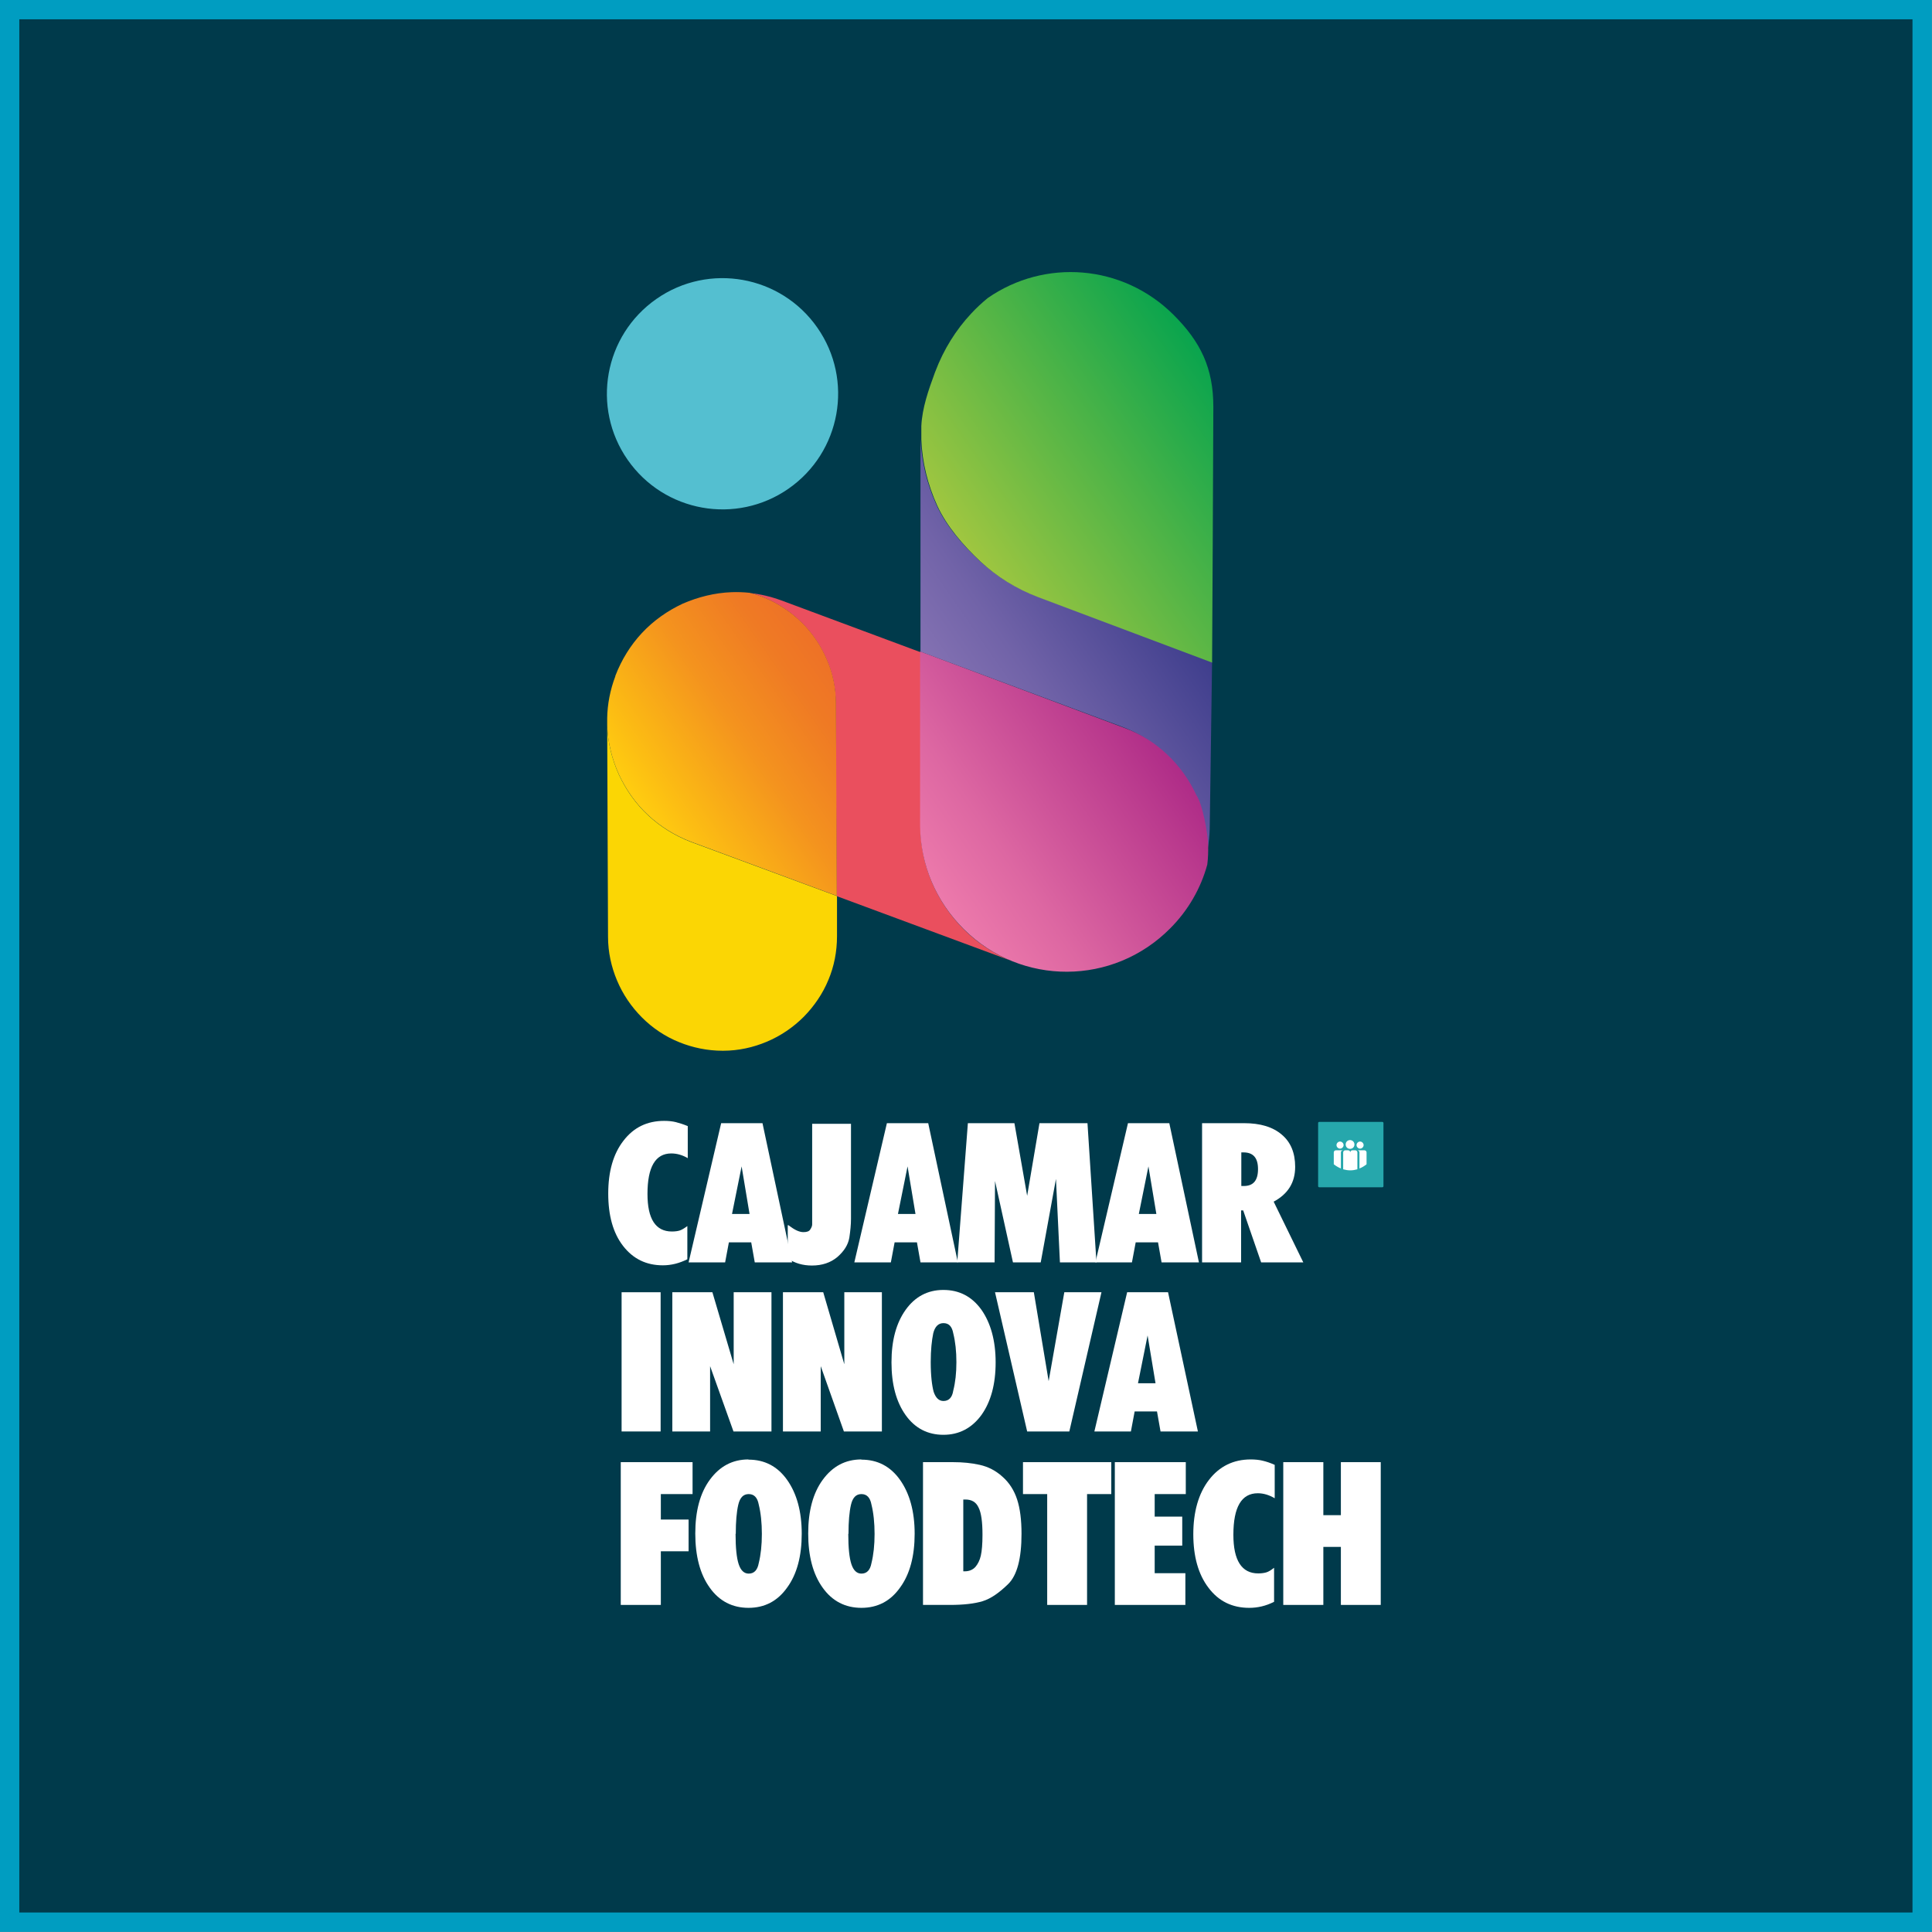
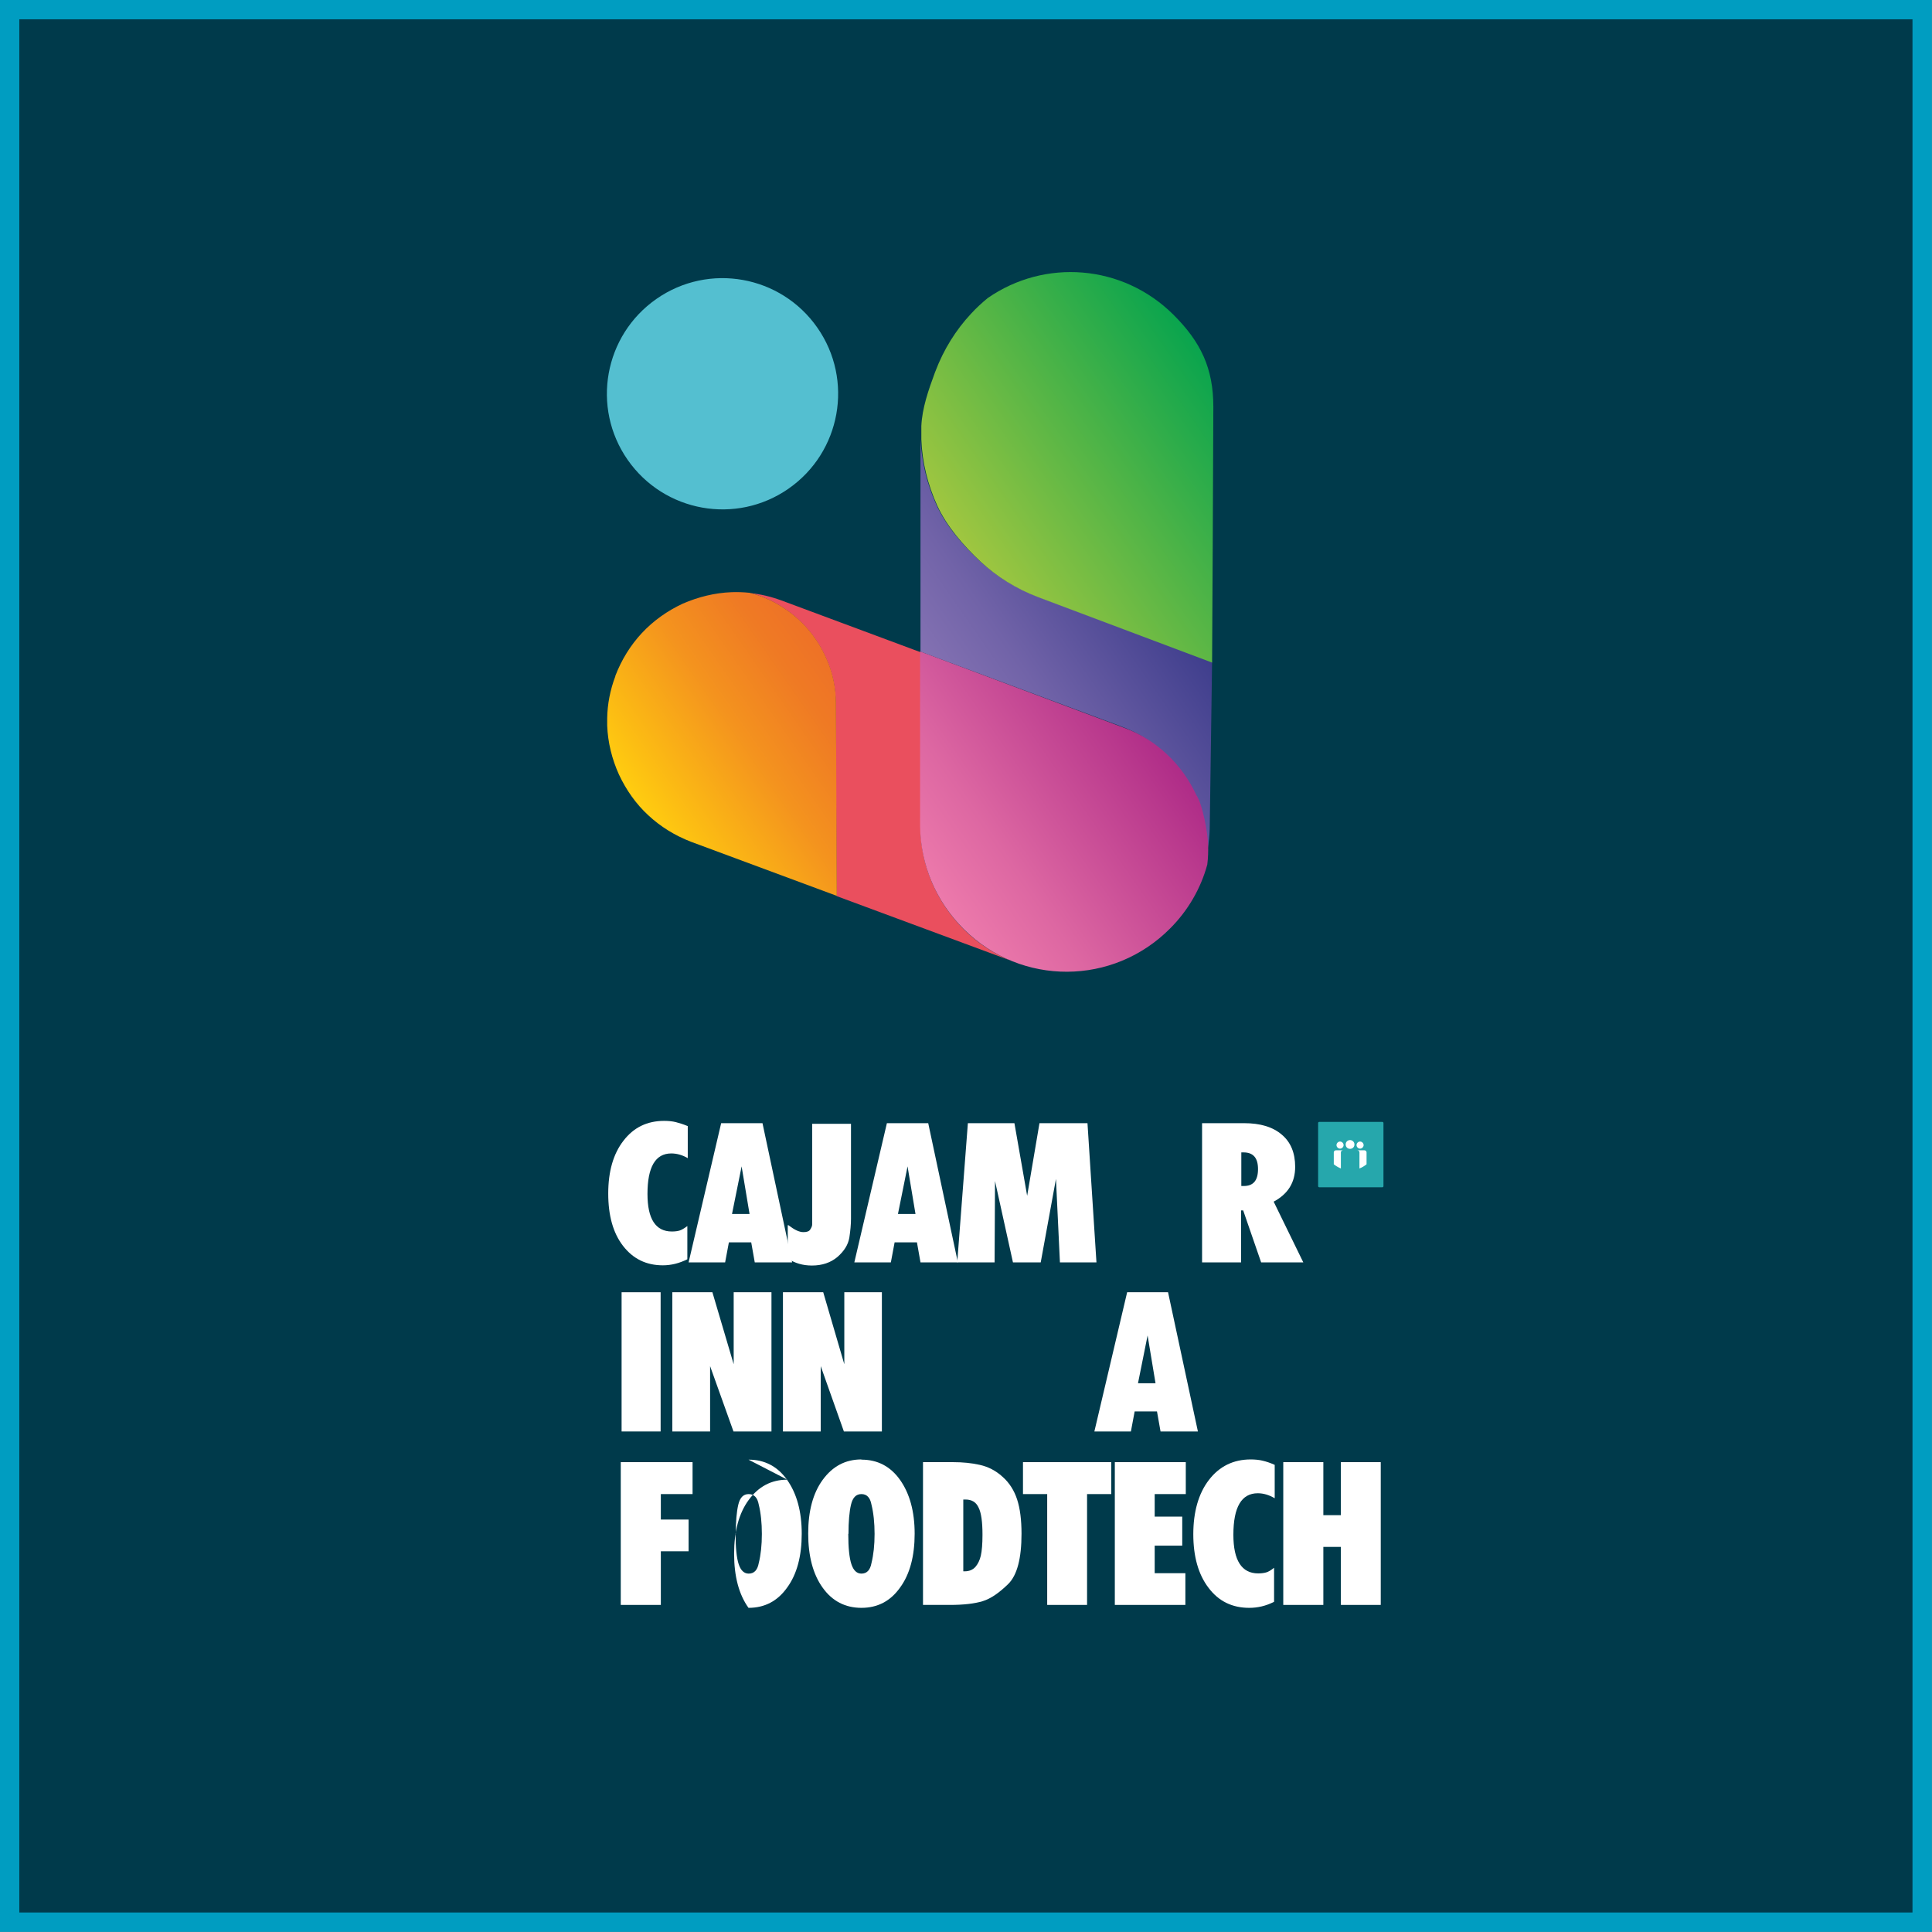
<svg xmlns="http://www.w3.org/2000/svg" id="Capa_2" data-name="Capa 2" viewBox="0 0 92.56 92.56">
  <rect x="0" y="0" width="92.56" height="92.56" fill="#808080" stroke="none" />
  <defs>
    <style>
      .cls-1 {
        fill: #fbd604;
      }

      .cls-2 {
        fill: #26a7ac;
      }

      .cls-3 {
        fill: url(#linear-gradient-4);
      }

      .cls-4 {
        fill: url(#linear-gradient-3);
      }

      .cls-5 {
        fill: url(#linear-gradient-2);
      }

      .cls-6 {
        fill: #003a4b;
        stroke: #009dc1;
        stroke-miterlimit: 10;
        stroke-width: .93px;
      }

      .cls-7 {
        fill: url(#linear-gradient);
      }

      .cls-8 {
        fill: #54bfd0;
      }

      .cls-9 {
        fill: #fff;
      }

      .cls-10 {
        fill: #ea4f5e;
      }
    </style>
    <linearGradient id="linear-gradient" x1="-416.53" y1="2511.66" x2="-405.34" y2="2511.66" gradientTransform="translate(-1047.96 -2264.71) rotate(-34.87)" gradientUnits="userSpaceOnUse">
      <stop offset="0" stop-color="#8371b2" />
      <stop offset=".31" stop-color="#7163a8" />
      <stop offset=".93" stop-color="#43418f" />
      <stop offset="1" stop-color="#3e3d8c" />
    </linearGradient>
    <linearGradient id="linear-gradient-2" x1="-431.85" y1="2507.41" x2="-420.29" y2="2507.41" gradientTransform="translate(-1047.96 -2264.71) rotate(-34.87)" gradientUnits="userSpaceOnUse">
      <stop offset="0" stop-color="#ffcc10" />
      <stop offset=".13" stop-color="#fcbd13" />
      <stop offset=".51" stop-color="#f4931e" />
      <stop offset=".82" stop-color="#ef7a24" />
      <stop offset="1" stop-color="#ee7127" />
    </linearGradient>
    <linearGradient id="linear-gradient-3" x1="-422.53" y1="2516.91" x2="-409.5" y2="2516.91" gradientTransform="translate(-1047.96 -2264.71) rotate(-34.87)" gradientUnits="userSpaceOnUse">
      <stop offset="0" stop-color="#ec79ab" />
      <stop offset=".28" stop-color="#dd67a2" />
      <stop offset=".84" stop-color="#b9398d" />
      <stop offset="1" stop-color="#ae2b87" />
    </linearGradient>
    <linearGradient id="linear-gradient-4" x1="-411.95" y1="2506.16" x2="-397.21" y2="2506.16" gradientTransform="translate(-1047.96 -2264.71) rotate(-34.87)" gradientUnits="userSpaceOnUse">
      <stop offset="0" stop-color="#9fc640" />
      <stop offset=".56" stop-color="#4bb347" />
      <stop offset="1" stop-color="#08a44e" />
    </linearGradient>
  </defs>
  <g id="Capa_1-2" data-name="Capa 1">
    <g>
      <rect class="cls-6" x=".46" y=".46" width="91.63" height="91.63" />
-       <path class="cls-1" d="M30.76,48.75c.51.51,1.11.91,1.78,1.18.64.26,1.35.41,2.08.41h.02c.74,0,1.45-.16,2.09-.43.67-.28,1.27-.69,1.78-1.2.5-.51.91-1.11,1.18-1.77.27-.64.41-1.35.41-2.09v-1.92s-6.99-2.59-6.99-2.59c-.78-.3-1.47-.73-2.05-1.27-.6-.55-1.07-1.23-1.41-1.96-.33-.73-.53-1.53-.56-2.34v-.06l.04,10.17c0,.74.16,1.45.43,2.09.28.67.69,1.27,1.2,1.78h0Z" />
      <path class="cls-7" d="M57.71,41.35c.17-.61.25-1.24.25-1.88l.11-7.77-8.38-3.13c-1.06-.4-1.99-.99-2.78-1.72-.81-.76-1.6-1.67-2.05-2.67-.45-.99-.71-2.07-.76-3.16,0-.11,0-.22,0-.33v-.11,10.64s9.64,3.59,9.64,3.59c.78.29,1.47.73,2.05,1.27.6.56,1.07,1.22,1.41,1.96.3.44.54,1.81.56,2.35.01.32,0,.64-.04.97h0Z" />
      <path class="cls-10" d="M35.91,28.41c.51.05,1.01.17,1.51.35l6.8,2.53-.12,8.3c0,1.86.76,3.62,2.07,4.93.66.66,1.42,1.15,2.22,1.49l-8.31-3.08-.04-9.23c0-.74-.15-1.45-.43-2.09-.28-.67-.69-1.27-1.2-1.78h0c-.51-.5-1.11-.91-1.78-1.19-.24-.1-.48-.18-.73-.24h0Z" />
      <path class="cls-5" d="M40.09,42.94l-.04-9.24c0-.74-.15-1.45-.43-2.09-.28-.67-.69-1.27-1.2-1.78h0c-.51-.5-1.11-.91-1.78-1.19-.24-.1-.48-.18-.73-.24-.29-.03-.57-.04-.85-.03-.82.03-1.61.23-2.35.55-.73.34-1.4.81-1.96,1.41-.54.58-.97,1.27-1.27,2.05v.02c-.25.66-.38,1.34-.39,2.01v.29s0,.06,0,.06c.03.81.23,1.61.56,2.34.34.73.81,1.41,1.41,1.96.58.54,1.27.97,2.05,1.27l6.98,2.59h0Z" />
      <path class="cls-4" d="M46.18,44.52c2.75,2.73,7.15,2.71,9.88-.04.86-.86,1.47-1.92,1.78-3.06.04-.32.05-.64.04-.96-.02-.55-.26-1.92-.56-2.36-.34-.73-.81-1.4-1.41-1.96-.57-.54-1.26-.98-2.05-1.27l-9.78-3.66v8.37c.02,1.86.77,3.62,2.09,4.93h0Z" />
      <path class="cls-3" d="M58.13,19.5c0-1.86-.6-3.12-1.92-4.43-2.44-2.42-6.17-2.68-8.89-.79-.28.23-.54.47-.79.74-.73.78-1.32,1.72-1.72,2.78l-.02.05c-.31.84-.61,1.7-.65,2.56v.21h0v.11c0,.11,0,.22,0,.32.04,1.1.31,2.18.76,3.17.46,1,1.25,1.91,2.06,2.67.78.73,1.72,1.32,2.78,1.72l8.32,3.13h.01s.03-5.52.03-5.52" />
      <path class="cls-8" d="M39.16,15.7c1.75,2.51,1.13,5.96-1.38,7.71-2.51,1.75-5.96,1.13-7.71-1.38-1.75-2.51-1.13-5.96,1.38-7.71,2.51-1.75,5.96-1.13,7.71,1.38Z" />
      <g>
        <path class="cls-9" d="M29.78,61.91h1.87v6.67h-1.87v-6.67Z" />
        <path class="cls-9" d="M32.21,61.91h1.92l1.02,3.45v-3.45h1.81v6.67h-1.82l-1.12-3.13v3.13s-1.81,0-1.81,0v-6.67Z" />
        <path class="cls-9" d="M37.51,61.91h1.93l1.01,3.45v-3.45h1.8v6.67h-1.82l-1.11-3.13v3.13h-1.81v-6.67Z" />
-         <path class="cls-9" d="M45.2,61.8c.75,0,1.36.31,1.82.95.44.63.68,1.47.68,2.52s-.23,1.89-.68,2.52c-.46.63-1.07.95-1.82.95s-1.36-.31-1.81-.94c-.45-.63-.68-1.47-.68-2.53s.23-1.89.68-2.52c.45-.63,1.06-.95,1.8-.95ZM44.59,65.26c0,.65.06,1.12.14,1.42.1.29.25.44.47.44.26,0,.42-.17.47-.5.1-.39.15-.84.15-1.36s-.05-.98-.15-1.38c-.06-.33-.21-.49-.47-.49-.24,0-.41.16-.49.49-.07.34-.12.79-.12,1.37Z" />
-         <path class="cls-9" d="M49.53,61.91l.71,4.26.75-4.26h1.78l-1.54,6.67h-2.02l-1.54-6.67h1.86Z" />
        <path class="cls-9" d="M54.01,61.91h1.95l1.43,6.67h-1.79l-.17-.96h-1.07l-.18.96h-1.75l1.57-6.67ZM54.51,66.27h.85l-.38-2.29-.46,2.29Z" />
        <g>
          <path class="cls-9" d="M32.96,55.49c-.26-.15-.52-.23-.8-.23-.76,0-1.14.65-1.14,1.94,0,1.2.39,1.8,1.17,1.8.16,0,.29-.02.38-.05s.21-.1.36-.21v1.59c-.38.19-.77.29-1.17.29-.8,0-1.43-.31-1.91-.93-.48-.62-.71-1.46-.71-2.51s.24-1.9.73-2.53c.49-.64,1.14-.95,1.95-.95.21,0,.4.02.56.06s.35.1.57.19v1.55Z" />
          <path class="cls-9" d="M34.57,53.81h1.96l1.42,6.67h-1.79l-.17-.96h-1.07l-.18.96h-1.75l1.56-6.67ZM35.07,58.16h.84l-.38-2.28-.46,2.28Z" />
          <path class="cls-9" d="M37.76,58.69c.16.12.3.21.41.26.11.05.22.08.32.08.17,0,.28-.04.33-.13.06-.09.09-.17.09-.24,0-.07,0-.18,0-.3v-4.52h1.86v4.55c0,.27-.03.58-.08.91-.06.34-.25.64-.57.92-.32.27-.73.41-1.22.41-.44,0-.82-.11-1.16-.34v-1.58Z" />
          <path class="cls-9" d="M42.51,53.81h1.96l1.42,6.67h-1.79l-.17-.96h-1.07l-.18.96h-1.75l1.56-6.67ZM43.02,58.16h.84l-.38-2.28-.46,2.28Z" />
          <path class="cls-9" d="M46.37,53.81h2.23l.61,3.48.59-3.48h2.3l.43,6.67h-1.75l-.19-4-.73,4h-1.33l-.86-3.9-.02,3.9h-1.79l.51-6.67Z" />
-           <path class="cls-9" d="M54.06,53.81h1.96l1.42,6.67h-1.79l-.17-.96h-1.07l-.18.96h-1.75l1.56-6.67ZM54.56,58.16h.84l-.38-2.28-.46,2.28Z" />
          <path class="cls-9" d="M57.6,53.81h2c.78,0,1.38.18,1.81.55.43.36.64.88.64,1.54,0,.75-.34,1.3-1.03,1.67l1.42,2.91h-2.02l-.86-2.49h-.1v2.49h-1.87v-6.67ZM59.47,56.82h.12c.46,0,.68-.27.68-.81s-.23-.8-.7-.8h-.1v1.61Z" />
        </g>
      </g>
      <g>
        <rect class="cls-2" x="63.15" y="53.75" width="3.13" height="3.13" rx=".05" ry=".05" />
        <g>
          <path class="cls-9" d="M64.89,54.83c0-.11-.09-.21-.21-.21s-.21.09-.21.21.09.21.21.21.21-.09.21-.21Z" />
          <path class="cls-9" d="M64.37,54.86c0-.09-.08-.17-.17-.17s-.17.08-.17.17.08.17.17.17.17-.08.17-.17Z" />
          <path class="cls-9" d="M65.33,54.86c0-.09-.08-.17-.17-.17s-.17.08-.17.17.08.17.17.17.17-.08.17-.17Z" />
          <path class="cls-9" d="M64.24,55.21c0-.06.05-.1.1-.1h-.34c-.06,0-.1.05-.1.1v.57c.1.08.22.15.34.2v-.77Z" />
          <path class="cls-9" d="M65.47,55.21c0-.06-.05-.1-.1-.1h-.34c.06,0,.1.05.1.1v.77c.13-.05.24-.12.34-.2v-.57Z" />
-           <path class="cls-9" d="M65.03,56.02v-.81c0-.06-.05-.1-.1-.1,0,0,0,0,0,0h0s-.14,0-.14,0h0c-.06,0-.1.05-.1.1,0-.06-.05-.1-.1-.1h-.14c-.06,0-.1.05-.1.1v.81c.11.03.22.05.34.05s.23-.02.34-.05Z" />
        </g>
      </g>
      <g>
        <path class="cls-9" d="M29.75,70.05h3.43v1.53h-1.52v1.22h1.33v1.52h-1.33v2.57h-1.92v-6.84Z" />
-         <path class="cls-9" d="M35.86,69.93c.77,0,1.39.32,1.85.97.46.65.7,1.51.7,2.58s-.23,1.94-.7,2.58c-.46.65-1.08.97-1.85.97s-1.4-.32-1.86-.97c-.46-.64-.69-1.51-.69-2.59s.23-1.94.7-2.58,1.08-.97,1.85-.97ZM35.24,73.48c0,.67.05,1.16.15,1.46.1.3.26.45.48.45.26,0,.42-.17.48-.5.1-.4.15-.87.15-1.4s-.05-1.01-.15-1.41c-.06-.33-.22-.5-.48-.5s-.42.17-.5.51c-.08.34-.12.81-.12,1.4Z" />
+         <path class="cls-9" d="M35.86,69.93c.77,0,1.39.32,1.85.97.46.65.7,1.51.7,2.58s-.23,1.94-.7,2.58c-.46.65-1.08.97-1.85.97c-.46-.64-.69-1.51-.69-2.59s.23-1.94.7-2.58,1.08-.97,1.85-.97ZM35.24,73.48c0,.67.05,1.16.15,1.46.1.3.26.45.48.45.26,0,.42-.17.48-.5.1-.4.15-.87.15-1.4s-.05-1.01-.15-1.41c-.06-.33-.22-.5-.48-.5s-.42.17-.5.51c-.08.34-.12.81-.12,1.4Z" />
        <path class="cls-9" d="M41.27,69.93c.77,0,1.39.32,1.85.97.46.65.7,1.51.7,2.58s-.23,1.94-.7,2.58c-.46.65-1.08.97-1.85.97s-1.4-.32-1.86-.97c-.46-.64-.69-1.51-.69-2.59s.23-1.94.7-2.58,1.08-.97,1.85-.97ZM40.64,73.48c0,.67.05,1.16.15,1.46.1.3.26.45.48.45.26,0,.42-.17.48-.5.1-.4.15-.87.15-1.4s-.05-1.01-.15-1.41c-.06-.33-.22-.5-.48-.5s-.42.17-.5.51c-.08.34-.12.81-.12,1.4Z" />
        <path class="cls-9" d="M44.22,70.05h1.44c.46,0,.88.04,1.28.13s.76.27,1.09.57c.33.29.56.66.7,1.09.14.43.21.98.21,1.64,0,1.18-.21,1.99-.64,2.41s-.83.7-1.22.82c-.39.12-.92.18-1.58.18h-1.28v-6.84ZM46.14,75.28h.08c.21,0,.38-.07.51-.21.12-.14.21-.32.26-.54.05-.22.08-.56.08-1,0-.62-.06-1.06-.19-1.31-.12-.26-.33-.38-.63-.38h-.1v3.45Z" />
        <path class="cls-9" d="M49.02,70.05h4.22v1.53h-1.16v5.31h-1.91v-5.31h-1.16v-1.53Z" />
        <path class="cls-9" d="M53.41,70.05h3.4v1.53h-1.49v1.08h1.32v1.39h-1.32v1.32h1.47v1.52h-3.38v-6.84Z" />
        <path class="cls-9" d="M61.07,71.78c-.27-.16-.54-.24-.81-.24-.78,0-1.17.66-1.17,1.99,0,1.23.4,1.85,1.19,1.85.16,0,.29-.02.39-.05s.22-.1.37-.22v1.63c-.39.2-.79.29-1.19.29-.82,0-1.47-.32-1.95-.96-.49-.64-.73-1.5-.73-2.57s.25-1.95.75-2.6c.5-.65,1.17-.98,2-.98.21,0,.41.02.57.06.17.04.36.1.58.2v1.58Z" />
        <path class="cls-9" d="M61.48,70.05h1.92v2.54h.84v-2.54h1.91v6.84h-1.91v-2.78h-.84v2.78h-1.92v-6.84Z" />
      </g>
    </g>
  </g>
</svg>